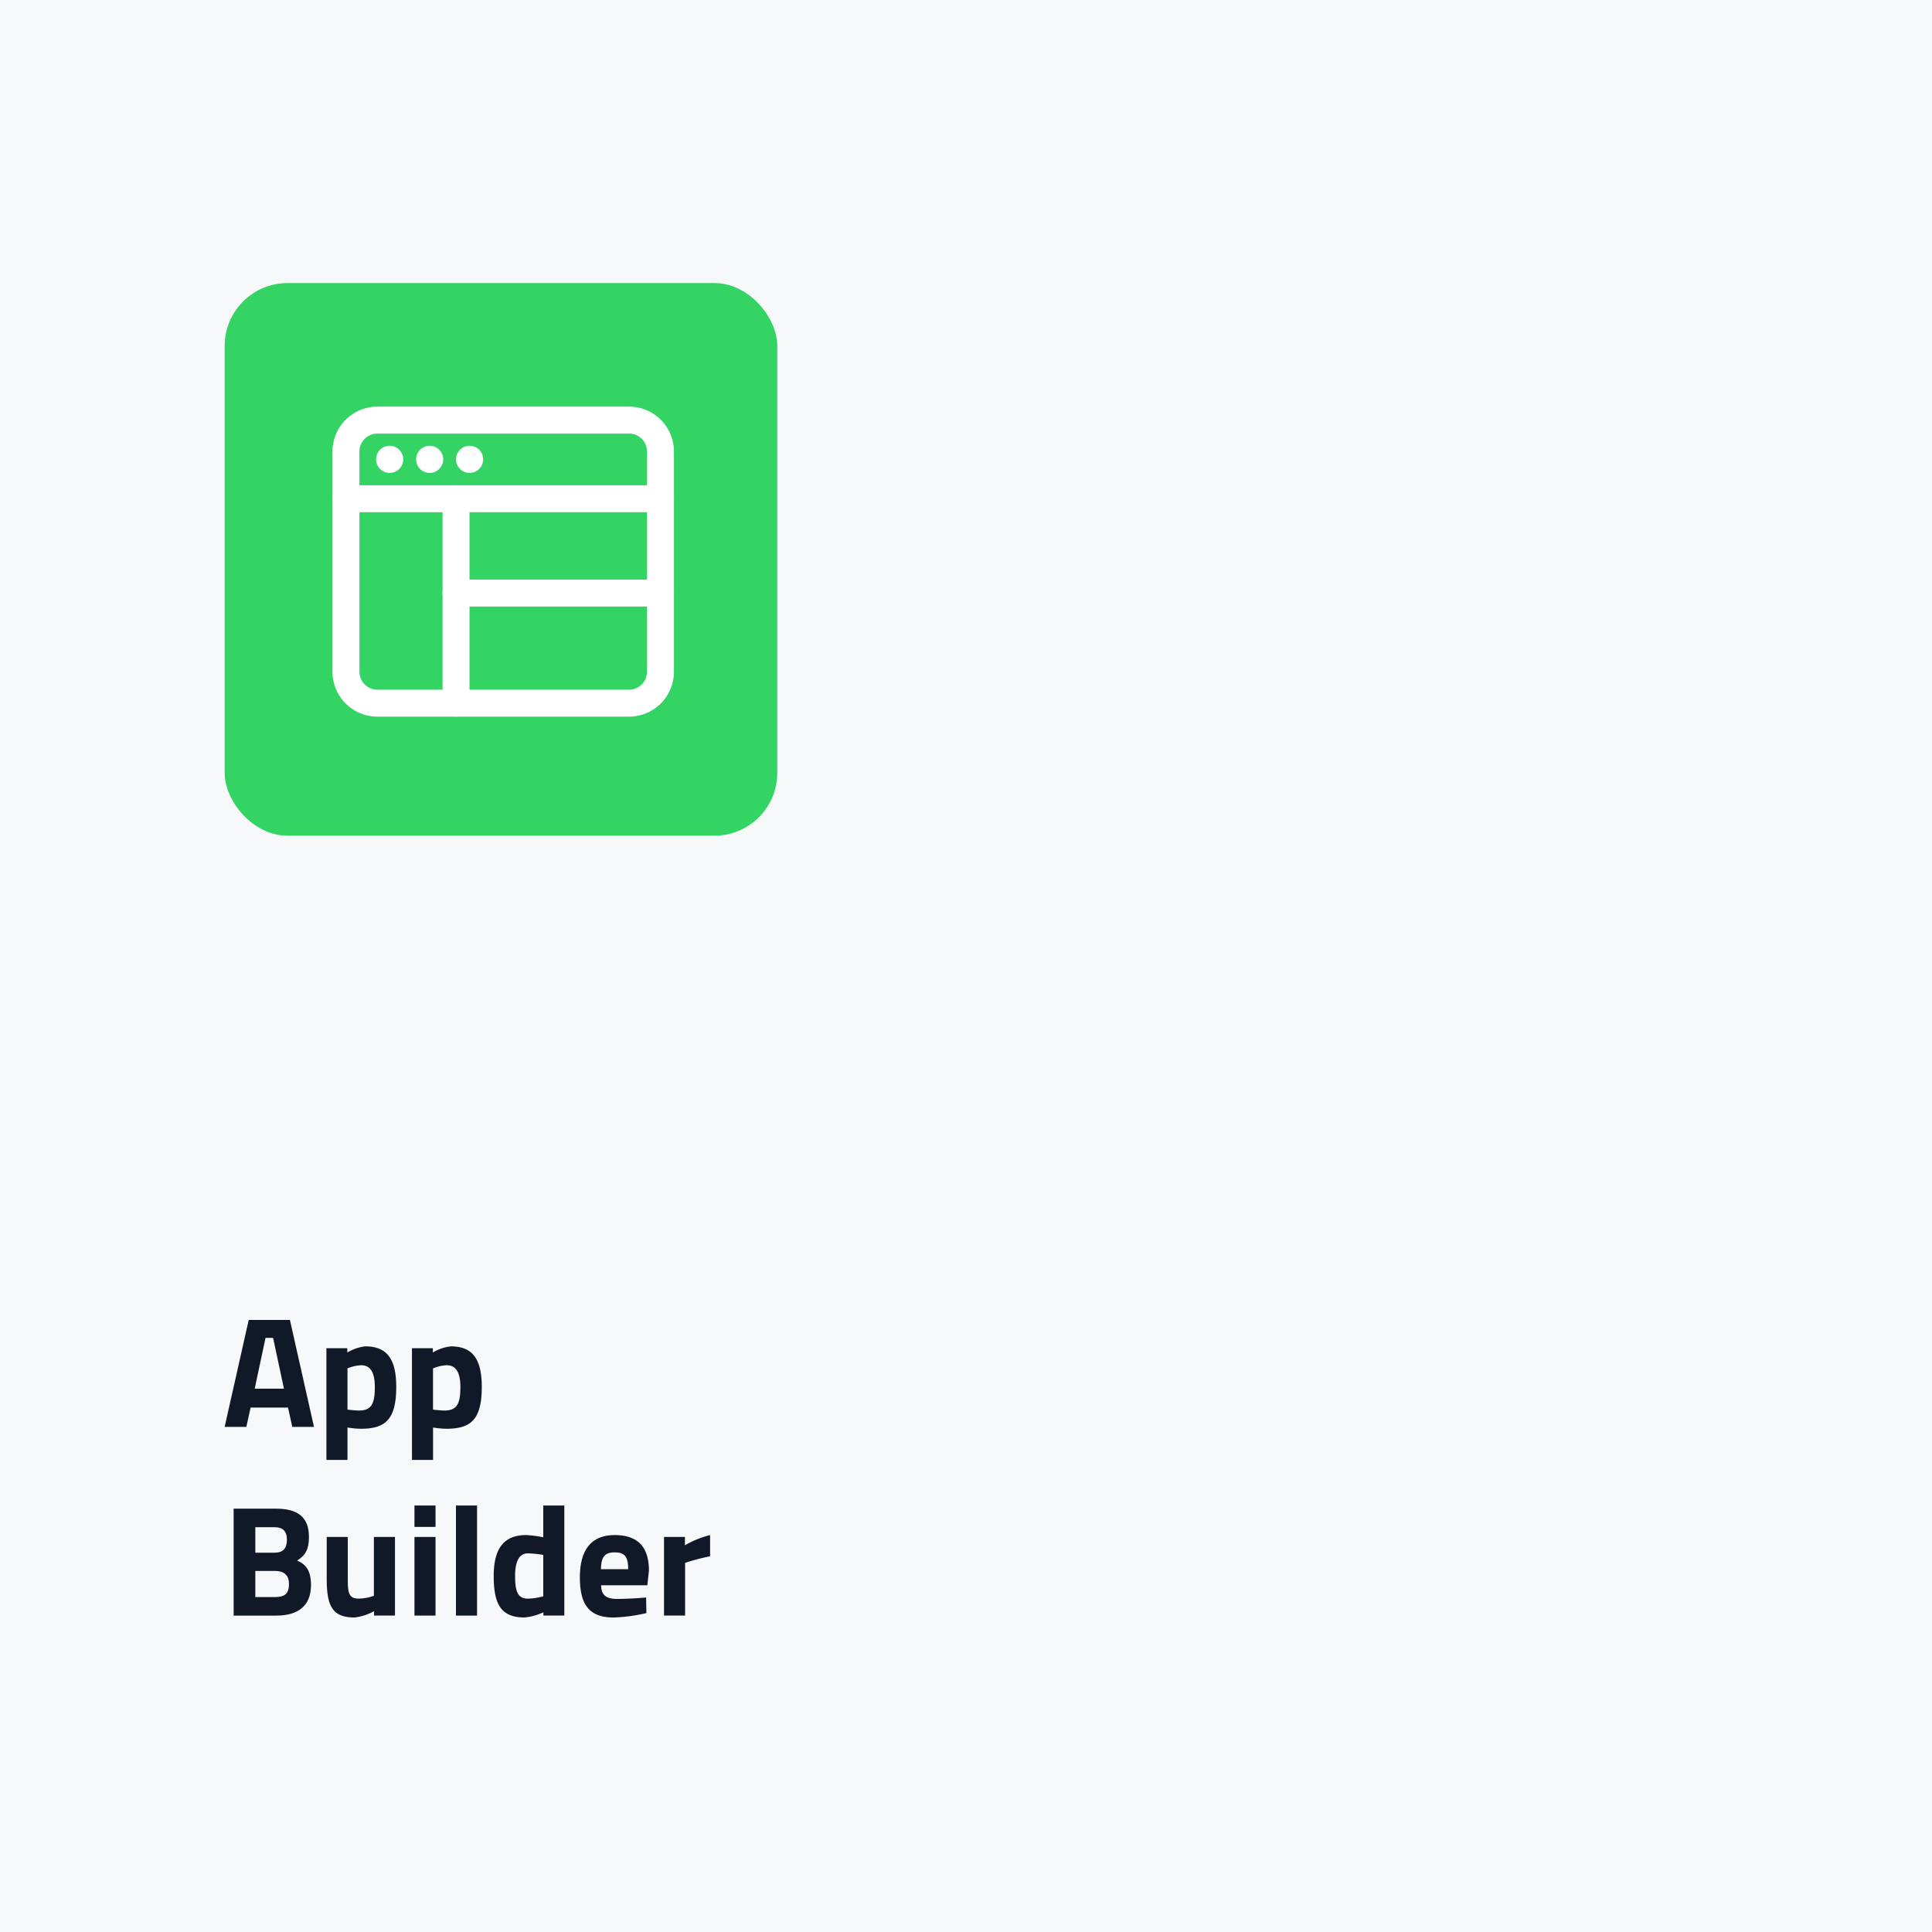
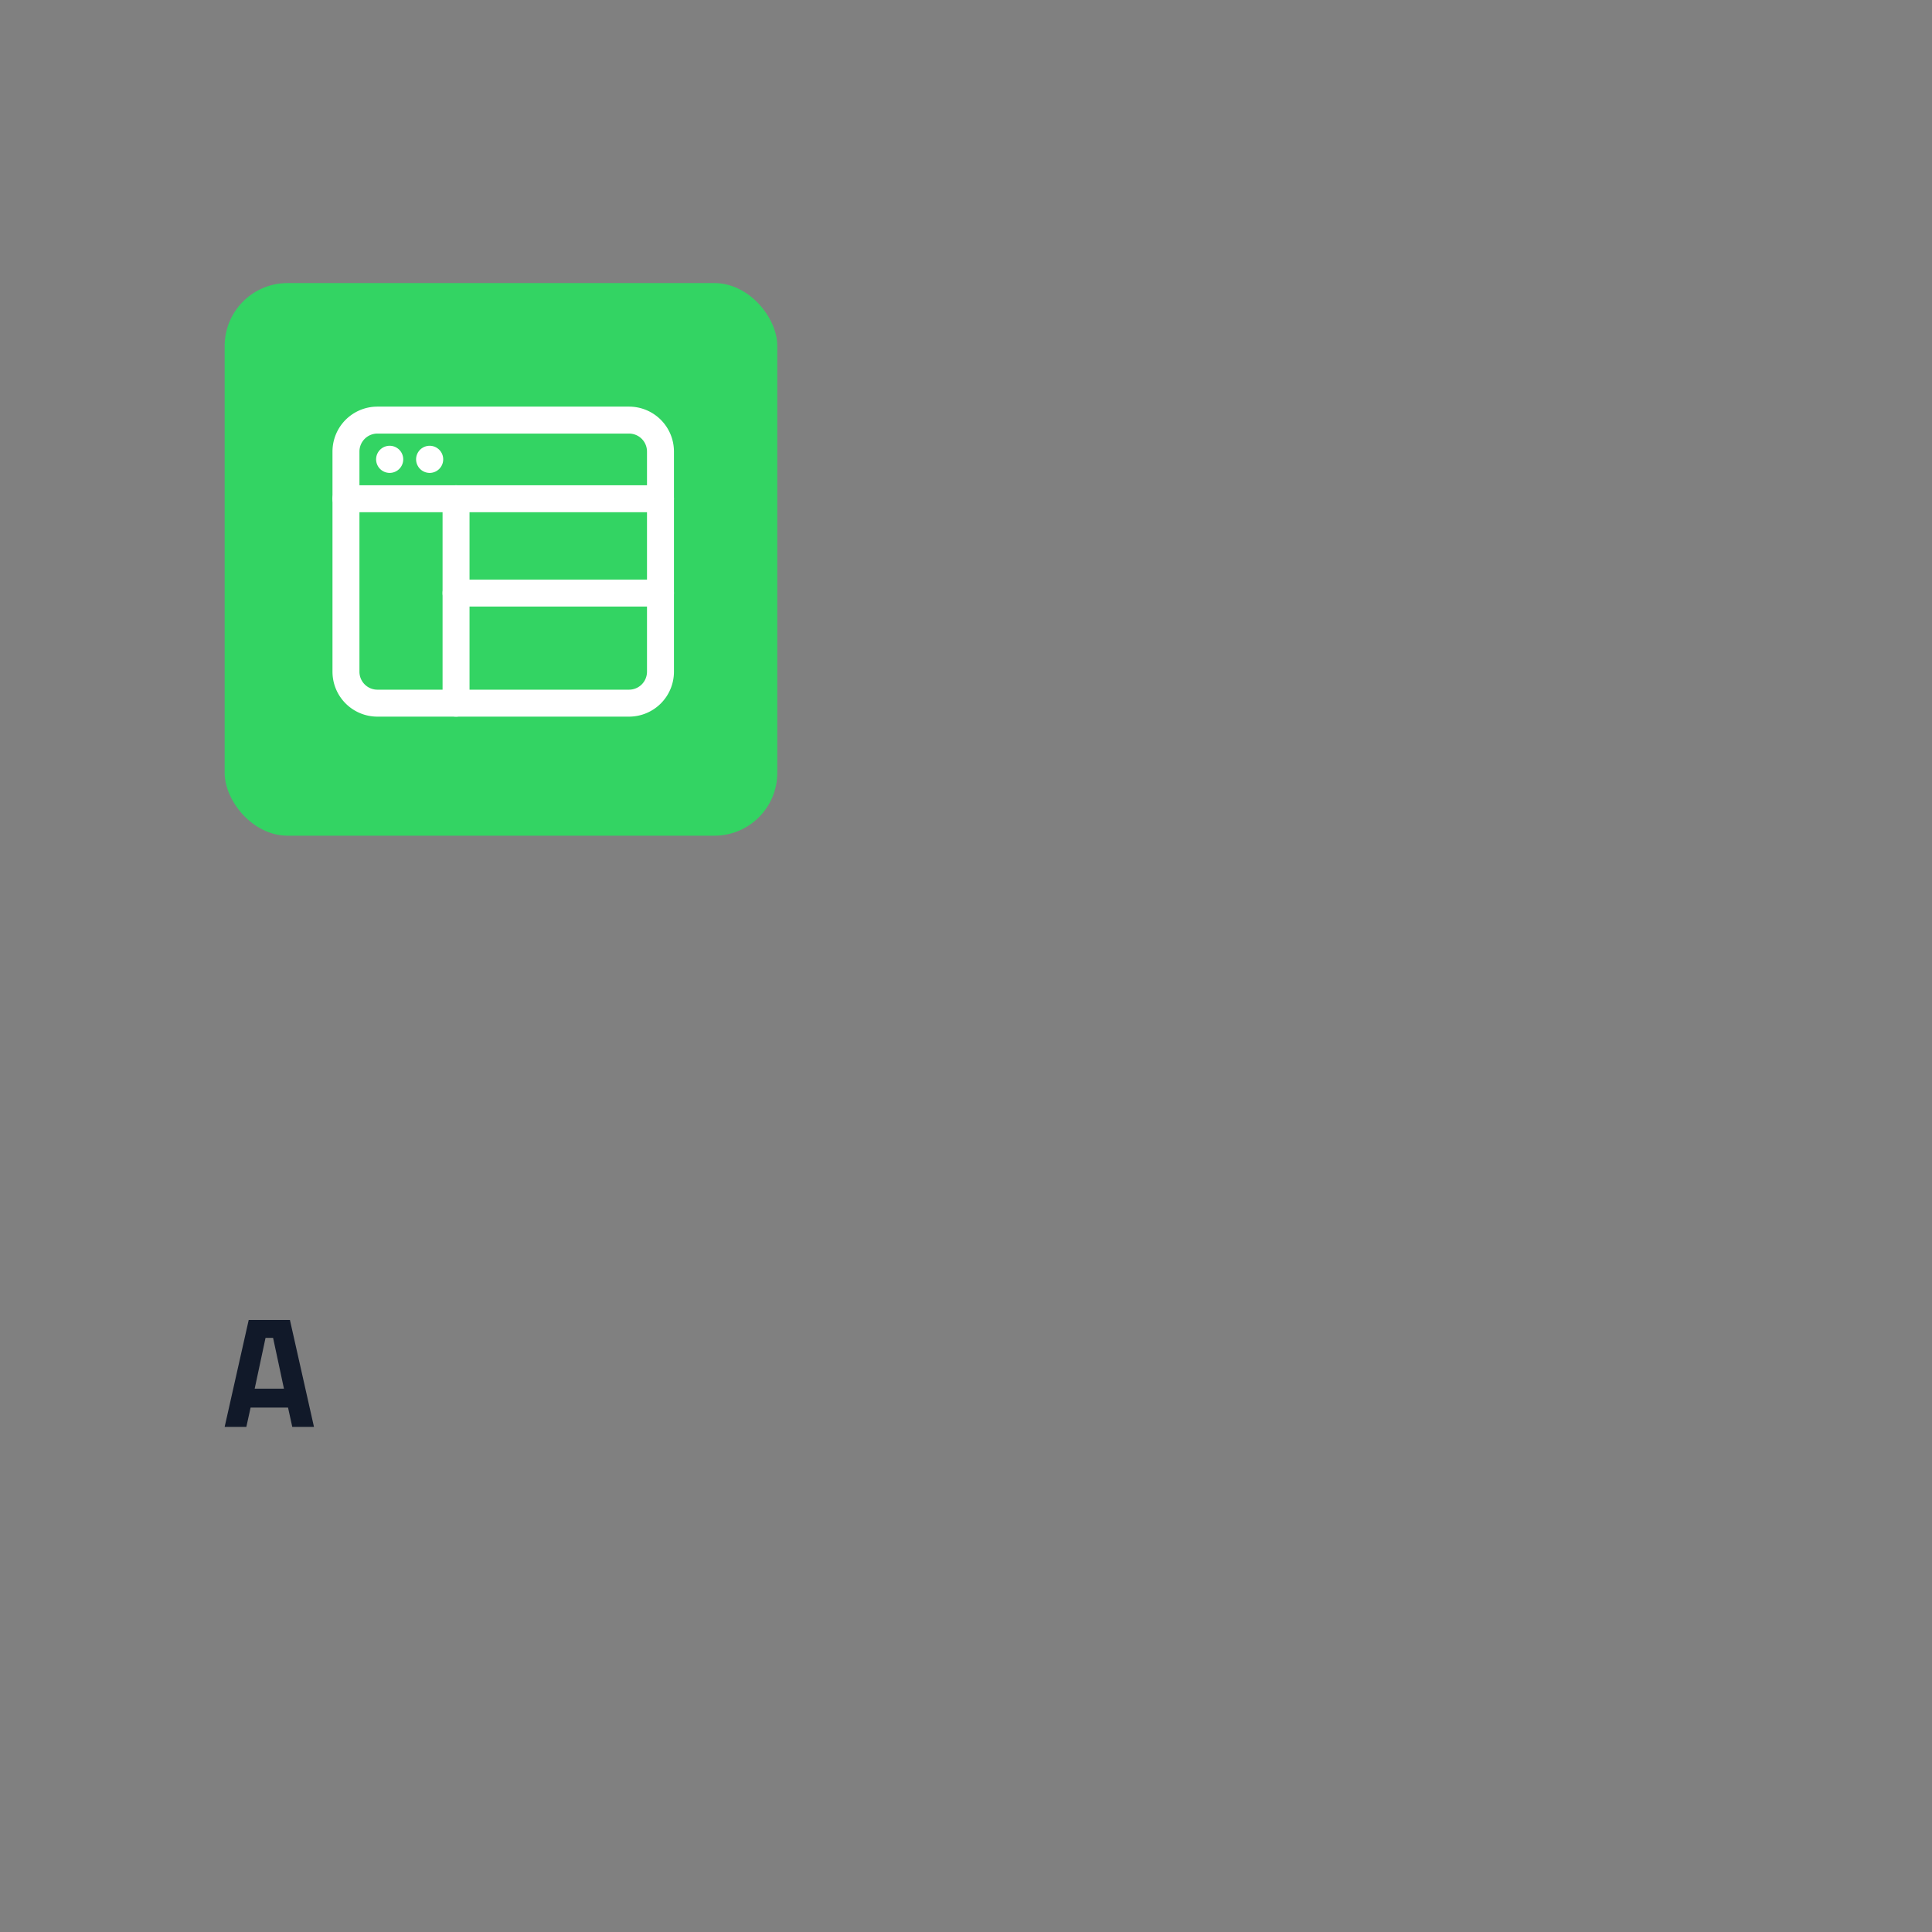
<svg xmlns="http://www.w3.org/2000/svg" width="430" height="430" viewBox="0 0 430 430">
  <rect x="0" y="0" width="430" height="430" fill="#808080" stroke="none" />
  <defs>
    <clipPath id="clip-path">
-       <rect id="Rechteck_151484" data-name="Rechteck 151484" width="108.045" height="66.223" transform="translate(0 0)" fill="none" />
-     </clipPath>
+       </clipPath>
    <clipPath id="clip-App_Builder_1">
      <rect width="430" height="430" />
    </clipPath>
  </defs>
  <g id="App_Builder_1" data-name="App Builder – 1" clip-path="url(#clip-App_Builder_1)">
-     <rect width="430" height="430" fill="#f6f8fa" />
    <rect id="Rechteck_151446" data-name="Rechteck 151446" width="123" height="123" rx="14" transform="translate(50 63)" fill="#33d463" />
    <g id="Browser_Internet_Web_Network_Grid" data-name="Browser, Internet, Web, Network, Grid" transform="translate(70 83)">
      <g id="Gruppe_156512" data-name="Gruppe 156512" transform="translate(7 10.5)">
        <path id="Pfad_58829" data-name="Pfad 58829" d="M65,66H9a7,7,0,0,1-7-7V10A7,7,0,0,1,9,3H65a7,7,0,0,1,7,7V59A7,7,0,0,1,65,66Z" transform="translate(-2 -3)" fill="none" stroke="#fff" stroke-linecap="round" stroke-linejoin="round" stroke-width="6" />
        <path id="Pfad_58830" data-name="Pfad 58830" d="M2,8H72" transform="translate(-2 9.5)" fill="none" stroke="#fff" stroke-linecap="round" stroke-linejoin="round" stroke-width="6" />
        <path id="Pfad_58831" data-name="Pfad 58831" d="M4.792,5.49a.018.018,0,1,0,.018.018.017.017,0,0,0-.018-.018" transform="translate(4.935 3.225)" fill="none" stroke="#fff" stroke-linecap="round" stroke-linejoin="round" stroke-width="6" />
        <path id="Pfad_58832" data-name="Pfad 58832" d="M7.335,5.49a.017.017,0,0,0-.017.018.019.019,0,0,0,.017.018.018.018,0,0,0,0-.035" transform="translate(11.292 3.225)" fill="none" stroke="#fff" stroke-linecap="round" stroke-linejoin="round" stroke-width="6" />
-         <path id="Pfad_58833" data-name="Pfad 58833" d="M9.873,5.49a.018.018,0,1,0,.017.018.017.017,0,0,0-.017-.018" transform="translate(17.64 3.225)" fill="none" stroke="#fff" stroke-linecap="round" stroke-linejoin="round" stroke-width="6" />
        <path id="Pfad_58834" data-name="Pfad 58834" d="M9,8V53.5" transform="translate(15.5 9.5)" fill="none" stroke="#fff" stroke-linecap="round" stroke-linejoin="round" stroke-width="6" />
        <path id="Pfad_58835" data-name="Pfad 58835" d="M9,14H54.5" transform="translate(15.5 24.5)" fill="none" stroke="#fff" stroke-linecap="round" stroke-linejoin="round" stroke-width="6" />
      </g>
      <path id="Pfad_58836" data-name="Pfad 58836" d="M0,0H84V84H0Z" fill="none" />
    </g>
    <g id="Gruppe_156550" data-name="Gruppe 156550" transform="translate(50 293.777)">
      <path id="Pfad_59019" data-name="Pfad 59019" d="M9.1,3.99h1.68L13.2,15.3H6.685ZM5.356,0,0,23.8H4.83L5.775,19.5h8.332l.945,4.305h4.83L14.526,0Z" fill="#111929" />
      <g id="Gruppe_156549" data-name="Gruppe 156549">
        <g id="Gruppe_156548" data-name="Gruppe 156548" clip-path="url(#clip-path)">
          <path id="Pfad_59020" data-name="Pfad 59020" d="M22.645,6.3H27.3v.945a9.912,9.912,0,0,1,3.99-1.365c4.621,0,6.9,2.52,6.9,9.031,0,7.455-2.59,9.31-7.946,9.31a20.373,20.373,0,0,1-2.905-.28v7.211h-4.69Zm4.69,4.48v9.171a25.079,25.079,0,0,0,2.555.21c2.8,0,3.535-1.54,3.535-5.25,0-3.536-1.19-4.831-3.045-4.831a9.056,9.056,0,0,0-3.045.7" fill="#111929" />
-           <path id="Pfad_59021" data-name="Pfad 59021" d="M41.685,6.3H46.34v.945a9.912,9.912,0,0,1,3.99-1.365c4.621,0,6.9,2.52,6.9,9.031,0,7.455-2.59,9.31-7.946,9.31a20.373,20.373,0,0,1-2.9-.28v7.211h-4.69Zm4.69,4.48v9.171a25.079,25.079,0,0,0,2.555.21c2.8,0,3.535-1.54,3.535-5.25,0-3.536-1.19-4.831-3.045-4.831a9.056,9.056,0,0,0-3.045.7" fill="#111929" />
          <path id="Pfad_59022" data-name="Pfad 59022" d="M11.341,42c4.8,0,7.421,1.75,7.421,6.3,0,2.7-.735,4.061-2.625,5.25,2.03.875,3.08,2.346,3.08,5.426,0,4.76-2.975,6.826-7.736,6.826H2V42ZM6.826,46.132V51.8h4.3c1.89,0,2.731-.98,2.731-2.871,0-1.959-.946-2.8-2.765-2.8Zm0,9.73v5.811h4.41c2,0,3.081-.6,3.081-2.94,0-1.961-1.156-2.871-3.081-2.871Z" fill="#111929" />
          <path id="Pfad_59023" data-name="Pfad 59023" d="M37.907,48.3V65.8H33.251v-.981a11.525,11.525,0,0,1-4.375,1.4c-5.111,0-6.161-2.836-6.161-8.752V48.3h4.691v9.24c0,3.115.14,4.481,2.45,4.481a10.454,10.454,0,0,0,3.36-.629V48.3Z" fill="#111929" />
          <path id="Pfad_59024" data-name="Pfad 59024" d="M42.245,41.3h4.69v4.762h-4.69Zm0,7h4.69V65.8h-4.69Z" fill="#111929" />
          <rect id="Rechteck_151483" data-name="Rechteck 151483" width="4.69" height="24.504" transform="translate(51.484 41.299)" fill="#111929" />
          <path id="Pfad_59025" data-name="Pfad 59025" d="M75.6,65.8H70.945v-.737a12.589,12.589,0,0,1-4.236,1.157c-5.285,0-6.825-3.081-6.825-9.243,0-6.4,2.485-9.1,7.245-9.1a27.266,27.266,0,0,1,3.781.49V41.3H75.6ZM70.91,61.5v-9.2a23.242,23.242,0,0,0-3.431-.35c-1.75,0-2.835,1.5-2.835,5.039,0,3.571.665,5.041,2.87,5.041a13.74,13.74,0,0,0,3.4-.525" fill="#111929" />
          <path id="Pfad_59026" data-name="Pfad 59026" d="M93.8,61.778l.07,3.465a37.041,37.041,0,0,1-7.28.98c-5.287,0-7.527-2.625-7.527-8.926,0-6.23,2.626-9.416,7.736-9.416,5.147,0,7.631,2.625,7.631,7.91l-.35,3.256H83.79c.035,2.1,1.015,3.045,3.535,3.045,2.871,0,6.475-.314,6.475-.314m-3.989-6.3c0-2.836-.806-3.746-3.012-3.746-2.24,0-3.009,1.086-3.045,3.746Z" fill="#111929" />
          <path id="Pfad_59027" data-name="Pfad 59027" d="M97.789,48.3h4.655v1.855a21.211,21.211,0,0,1,5.6-2.275v4.725a43.666,43.666,0,0,0-5.566,1.47V65.8h-4.69Z" fill="#111929" />
        </g>
      </g>
    </g>
    <path id="Pfad_25424" data-name="Pfad 25424" d="M0,0H101.891V101.891H0Z" transform="translate(303 80)" fill="none" />
  </g>
</svg>